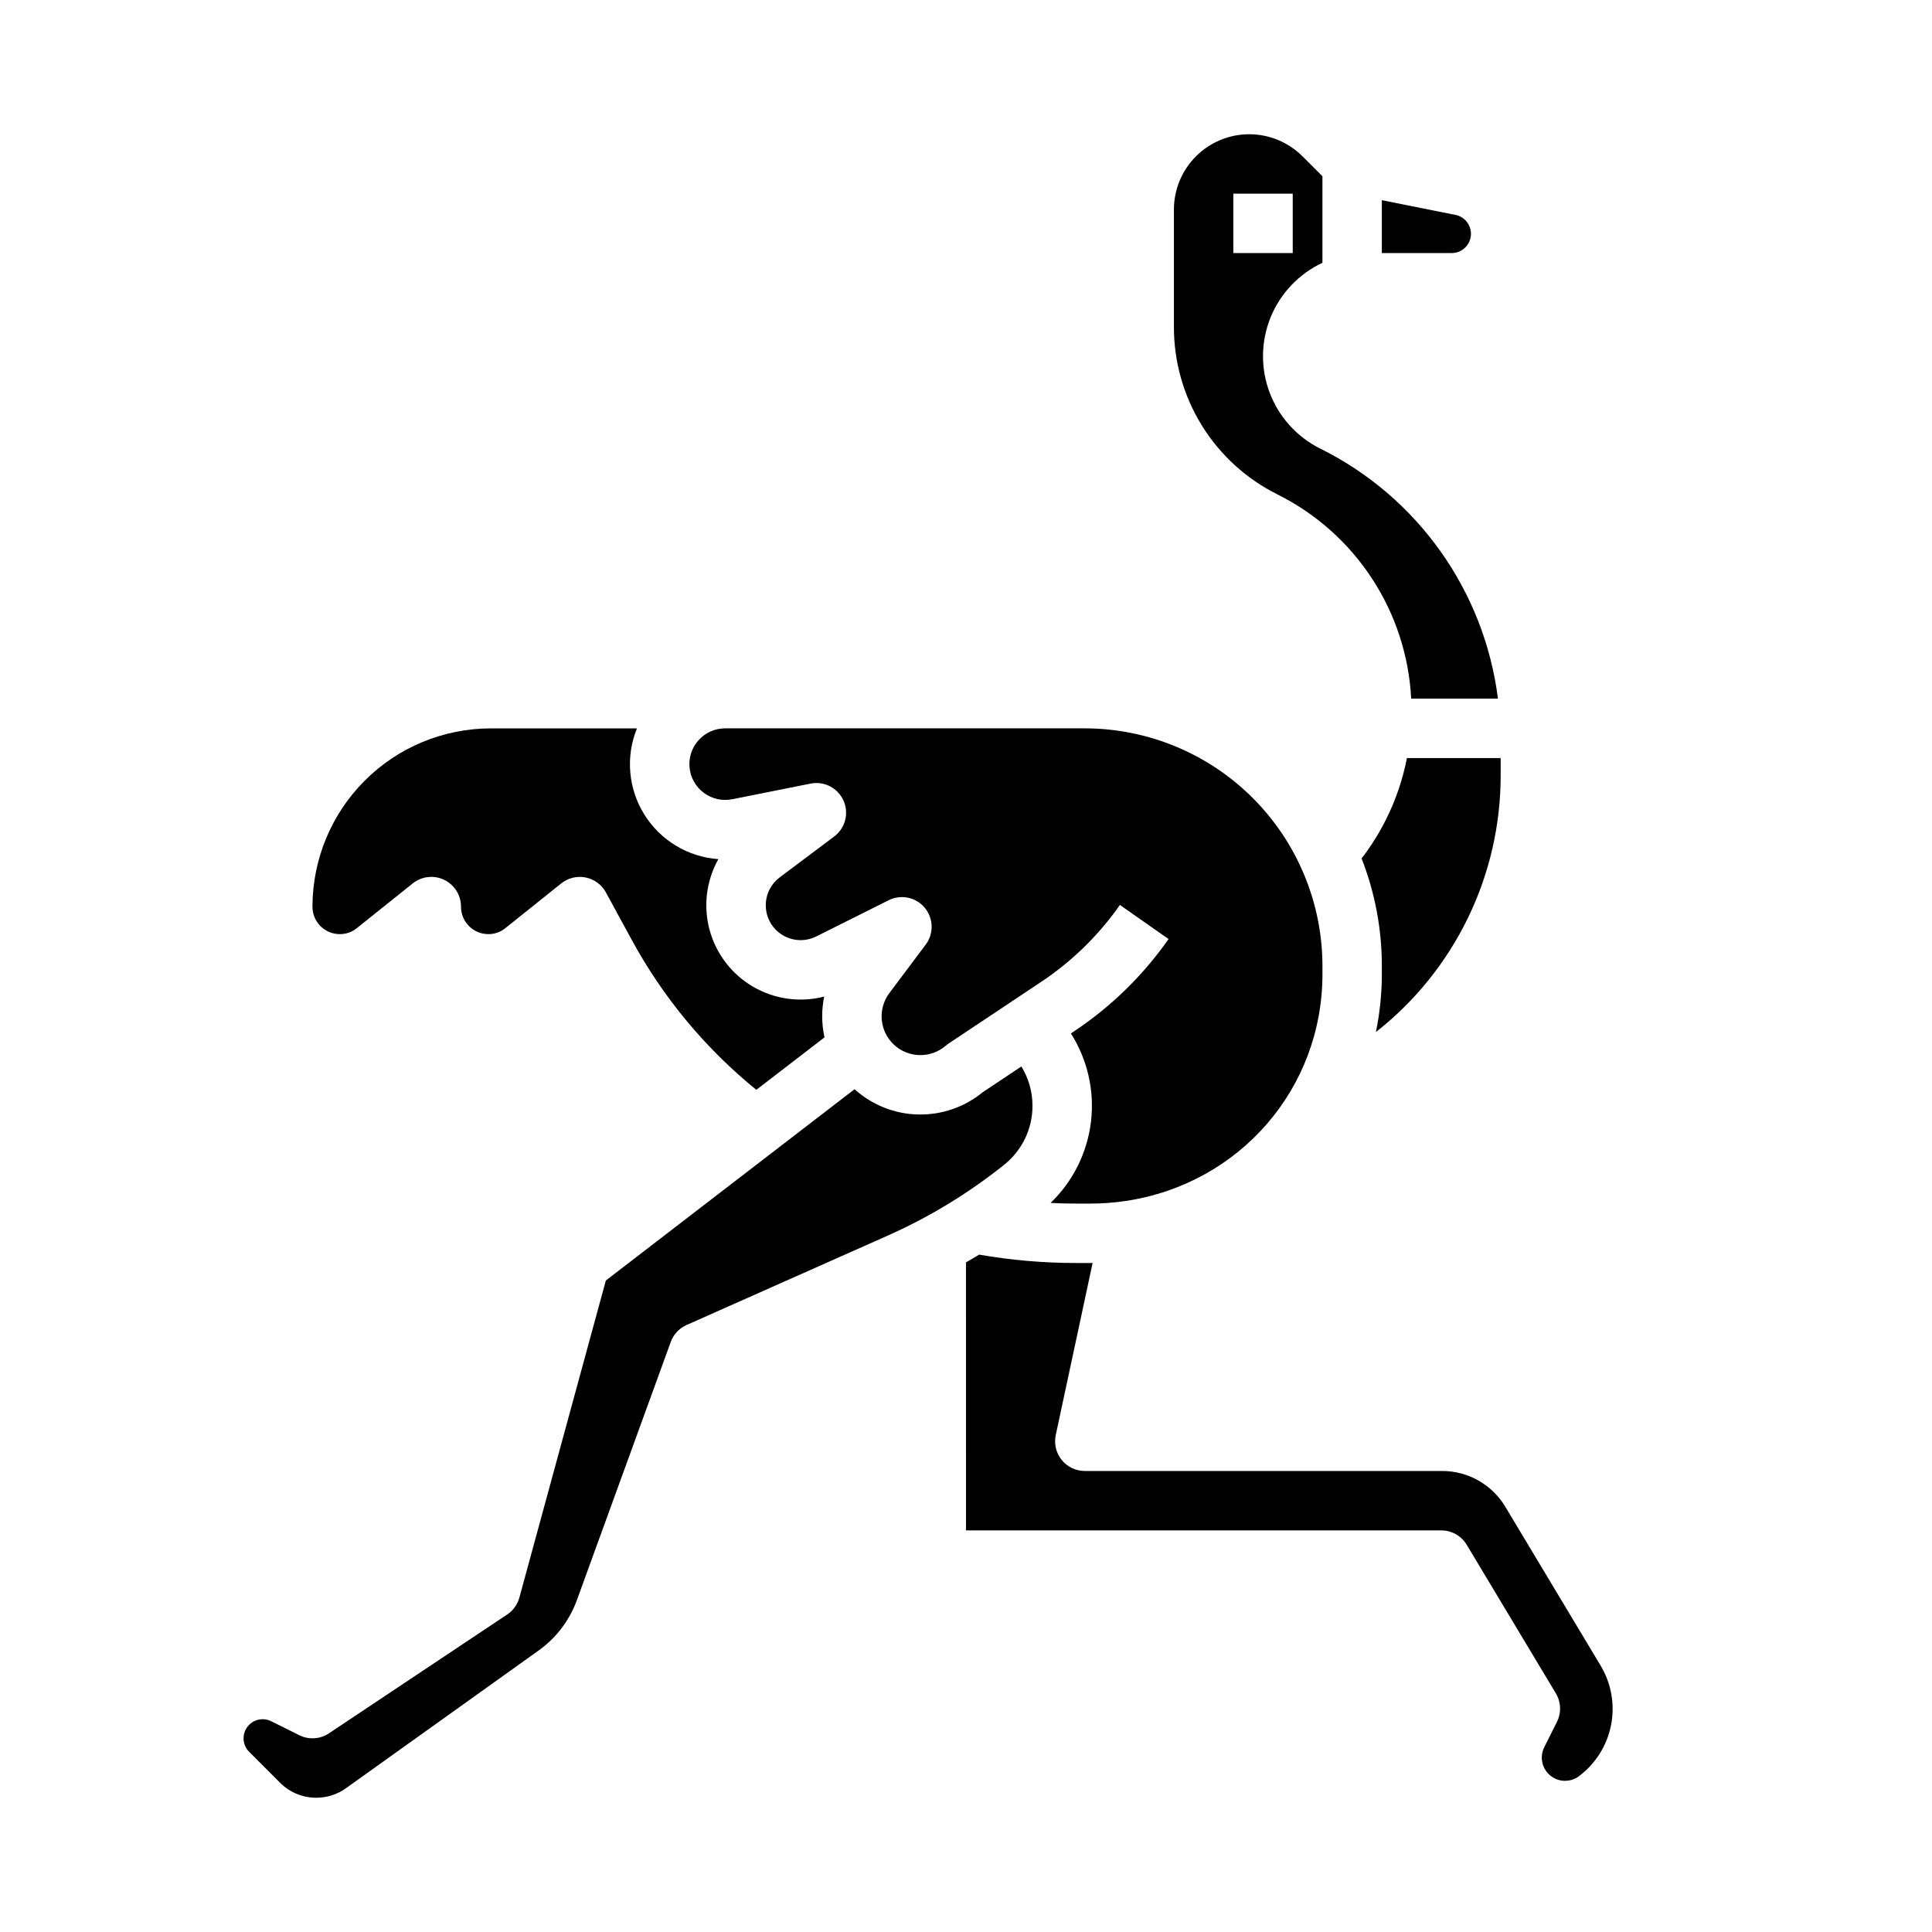
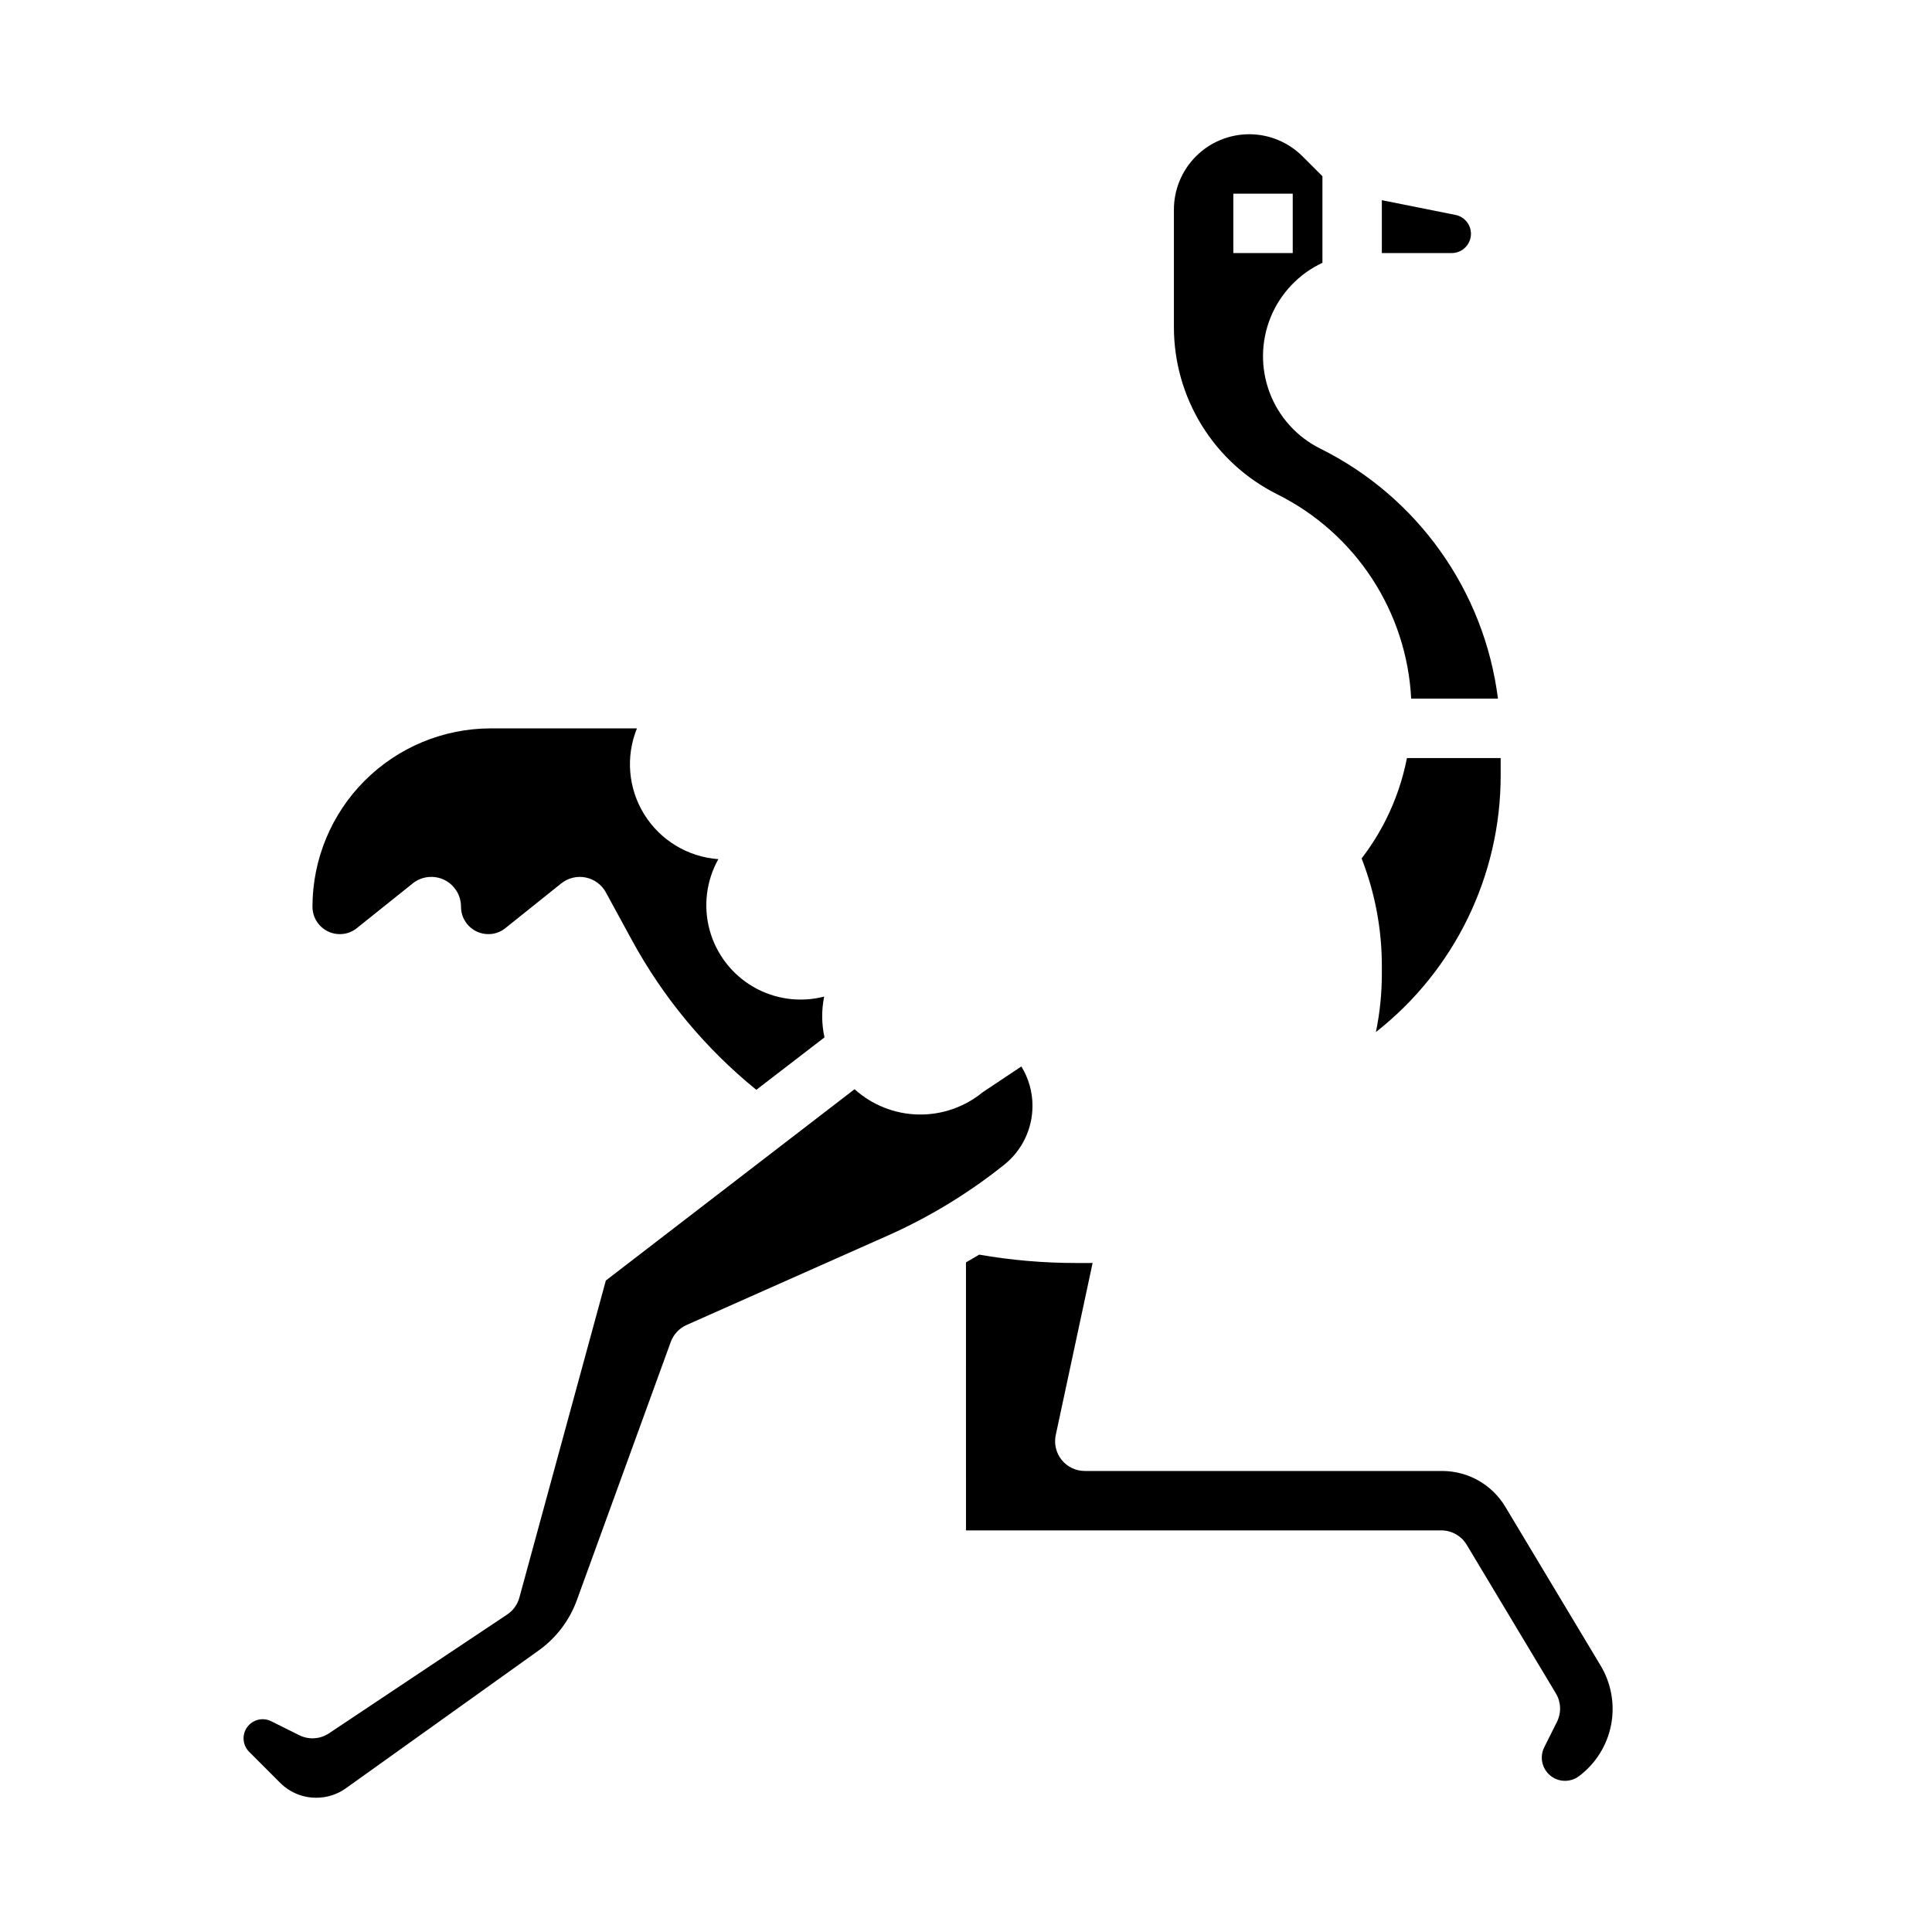
<svg xmlns="http://www.w3.org/2000/svg" fill="#000000" width="800px" height="800px" version="1.1" viewBox="144 144 512 512">
  <g>
    <path d="m482.59 275.05c10.16 5.078 18.789 12.762 25.004 22.266 6.219 9.504 9.801 20.488 10.383 31.828h22.996c-3.617-28.602-21.32-53.492-47.152-66.293-6.16-3.078-10.926-8.367-13.355-14.809s-2.336-13.562 0.258-19.938 7.5-11.539 13.734-14.457v-22.938l-5.289-5.289h-0.004c-3.742-3.742-8.816-5.844-14.109-5.844-5.293 0-10.367 2.102-14.109 5.844-3.742 3.742-5.848 8.82-5.848 14.113v31.035c-0.027 9.242 2.531 18.309 7.391 26.168 4.859 7.863 11.824 14.207 20.102 18.312zm-11.746-79.73h15.742v15.746h-15.742z" />
    <path d="m533.82 205.96c-0.004-2.438-1.723-4.531-4.113-5.008l-19.504-3.898v14.012h18.508c2.82-0.004 5.102-2.289 5.109-5.106z" />
-     <path d="m338.03 355.81 20.781-4.148c3.602-0.723 7.227 1.148 8.727 4.508 1.5 3.356 0.477 7.301-2.465 9.508l-14.445 10.836c-2.141 1.605-3.481 4.062-3.672 6.734s0.789 5.297 2.684 7.191c2.809 2.812 7.109 3.512 10.664 1.73l19.199-9.602c3.266-1.629 7.227-0.805 9.562 2 2.34 2.801 2.445 6.844 0.258 9.766l-9.625 12.832c-3.148 4.195-2.637 10.086 1.191 13.672 3.828 3.586 9.738 3.715 13.719 0.301 0.242-0.207 0.496-0.398 0.758-0.574l24.535-16.352 0.004 0.004c8.172-5.438 15.254-12.355 20.883-20.398l12.891 9.035v0.004c-6.75 9.641-15.242 17.938-25.043 24.457l-0.836 0.559c4.418 6.961 6.297 15.234 5.316 23.418-0.98 8.188-4.762 15.781-10.703 21.5 2.242 0.113 4.488 0.172 6.734 0.172h3.711c3.164 0.004 6.324-0.227 9.453-0.688 30.223-4.527 52.164-29.82 52.152-60.145v-2.133c-0.02-16.699-6.66-32.707-18.465-44.512-11.805-11.805-27.812-18.445-44.512-18.465h-95.312c-2.676 0-5.231 1.129-7.027 3.113s-2.672 4.637-2.41 7.301 1.641 5.094 3.793 6.688c2.148 1.594 4.875 2.207 7.5 1.684z" />
    <path d="m508.63 417.5c20.898-16.395 33.09-41.492 33.062-68.055v-4.547h-24.84c-1.105 5.66-2.973 11.141-5.555 16.297-1.82 3.633-3.984 7.082-6.457 10.305 3.547 9.086 5.367 18.75 5.363 28.504v2.125c-0.004 5.164-0.531 10.316-1.574 15.371z" />
    <path d="m568.18 585.4-25.289-42.145c-3.519-5.836-9.832-9.41-16.648-9.43h-94.758c-2.379 0-4.629-1.074-6.125-2.926-1.492-1.848-2.07-4.273-1.574-6.598l9.77-45.605c-0.234 0-0.473 0.012-0.707 0.012h-3.711 0.004c-8.598 0-17.184-0.742-25.656-2.215-1.152 0.703-2.32 1.379-3.492 2.051l0.004 71.023h125.95c2.766 0 5.328 1.453 6.75 3.824l23.617 39.359c1.387 2.309 1.496 5.168 0.289 7.574l-3.356 6.699v0.004c-1.281 2.555-0.633 5.652 1.559 7.481 2.195 1.832 5.359 1.91 7.641 0.195 4.414-3.309 7.441-8.137 8.5-13.547 1.059-5.414 0.074-11.023-2.766-15.75z" />
    <path d="m417.62 437.04c0-3.68-1.02-7.285-2.949-10.418l-10.215 6.809h-0.004c-4.816 3.965-10.898 6.066-17.137 5.922-6.238-0.141-12.215-2.519-16.848-6.699l-65.91 50.695-22.918 84.035c-0.5 1.832-1.645 3.422-3.227 4.477l-47.23 31.488h-0.004c-2.348 1.57-5.359 1.758-7.887 0.492l-7.402-3.691c-2.223-1.117-4.93-0.453-6.383 1.562-1.457 2.019-1.23 4.797 0.535 6.555l8.188 8.188v-0.004c2.535 2.551 5.988 3.981 9.586 3.969 1.414 0 2.816-0.223 4.16-0.652 1.328-0.426 2.582-1.059 3.711-1.871l51.02-36.473c4.676-3.328 8.227-8 10.18-13.395l24.867-68.387h-0.004c0.734-2.008 2.25-3.633 4.203-4.504l53.273-23.676c11.055-4.91 21.434-11.223 30.879-18.781 4.762-3.793 7.527-9.551 7.516-15.641z" />
    <path d="m234.14 391.55c1.629-0.004 3.207-0.574 4.461-1.613l14.777-11.824c2.363-1.895 5.602-2.262 8.328-0.953 2.727 1.312 4.465 4.07 4.465 7.098-0.016 1.945 0.754 3.812 2.133 5.184 1.379 1.375 3.25 2.133 5.195 2.109 1.629-0.004 3.207-0.574 4.461-1.613l14.777-11.824c1.816-1.457 4.188-2.031 6.469-1.57 2.285 0.457 4.246 1.902 5.359 3.949l6.859 12.586c8.301 15.273 19.512 28.773 33.008 39.734l18.07-13.898c-0.785-3.559-0.816-7.242-0.086-10.809-6.359 1.637-13.105 0.711-18.785-2.582-5.68-3.297-9.832-8.691-11.566-15.023-1.73-6.332-0.902-13.094 2.305-18.82-8.055-0.574-15.348-4.973-19.617-11.828-4.269-6.856-4.996-15.344-1.957-22.824h-38.754c-12.523 0.012-24.527 4.992-33.383 13.848-8.855 8.855-13.836 20.859-13.852 33.383-0.012 1.945 0.758 3.812 2.137 5.184 1.379 1.375 3.25 2.133 5.195 2.109z" />
  </g>
</svg>